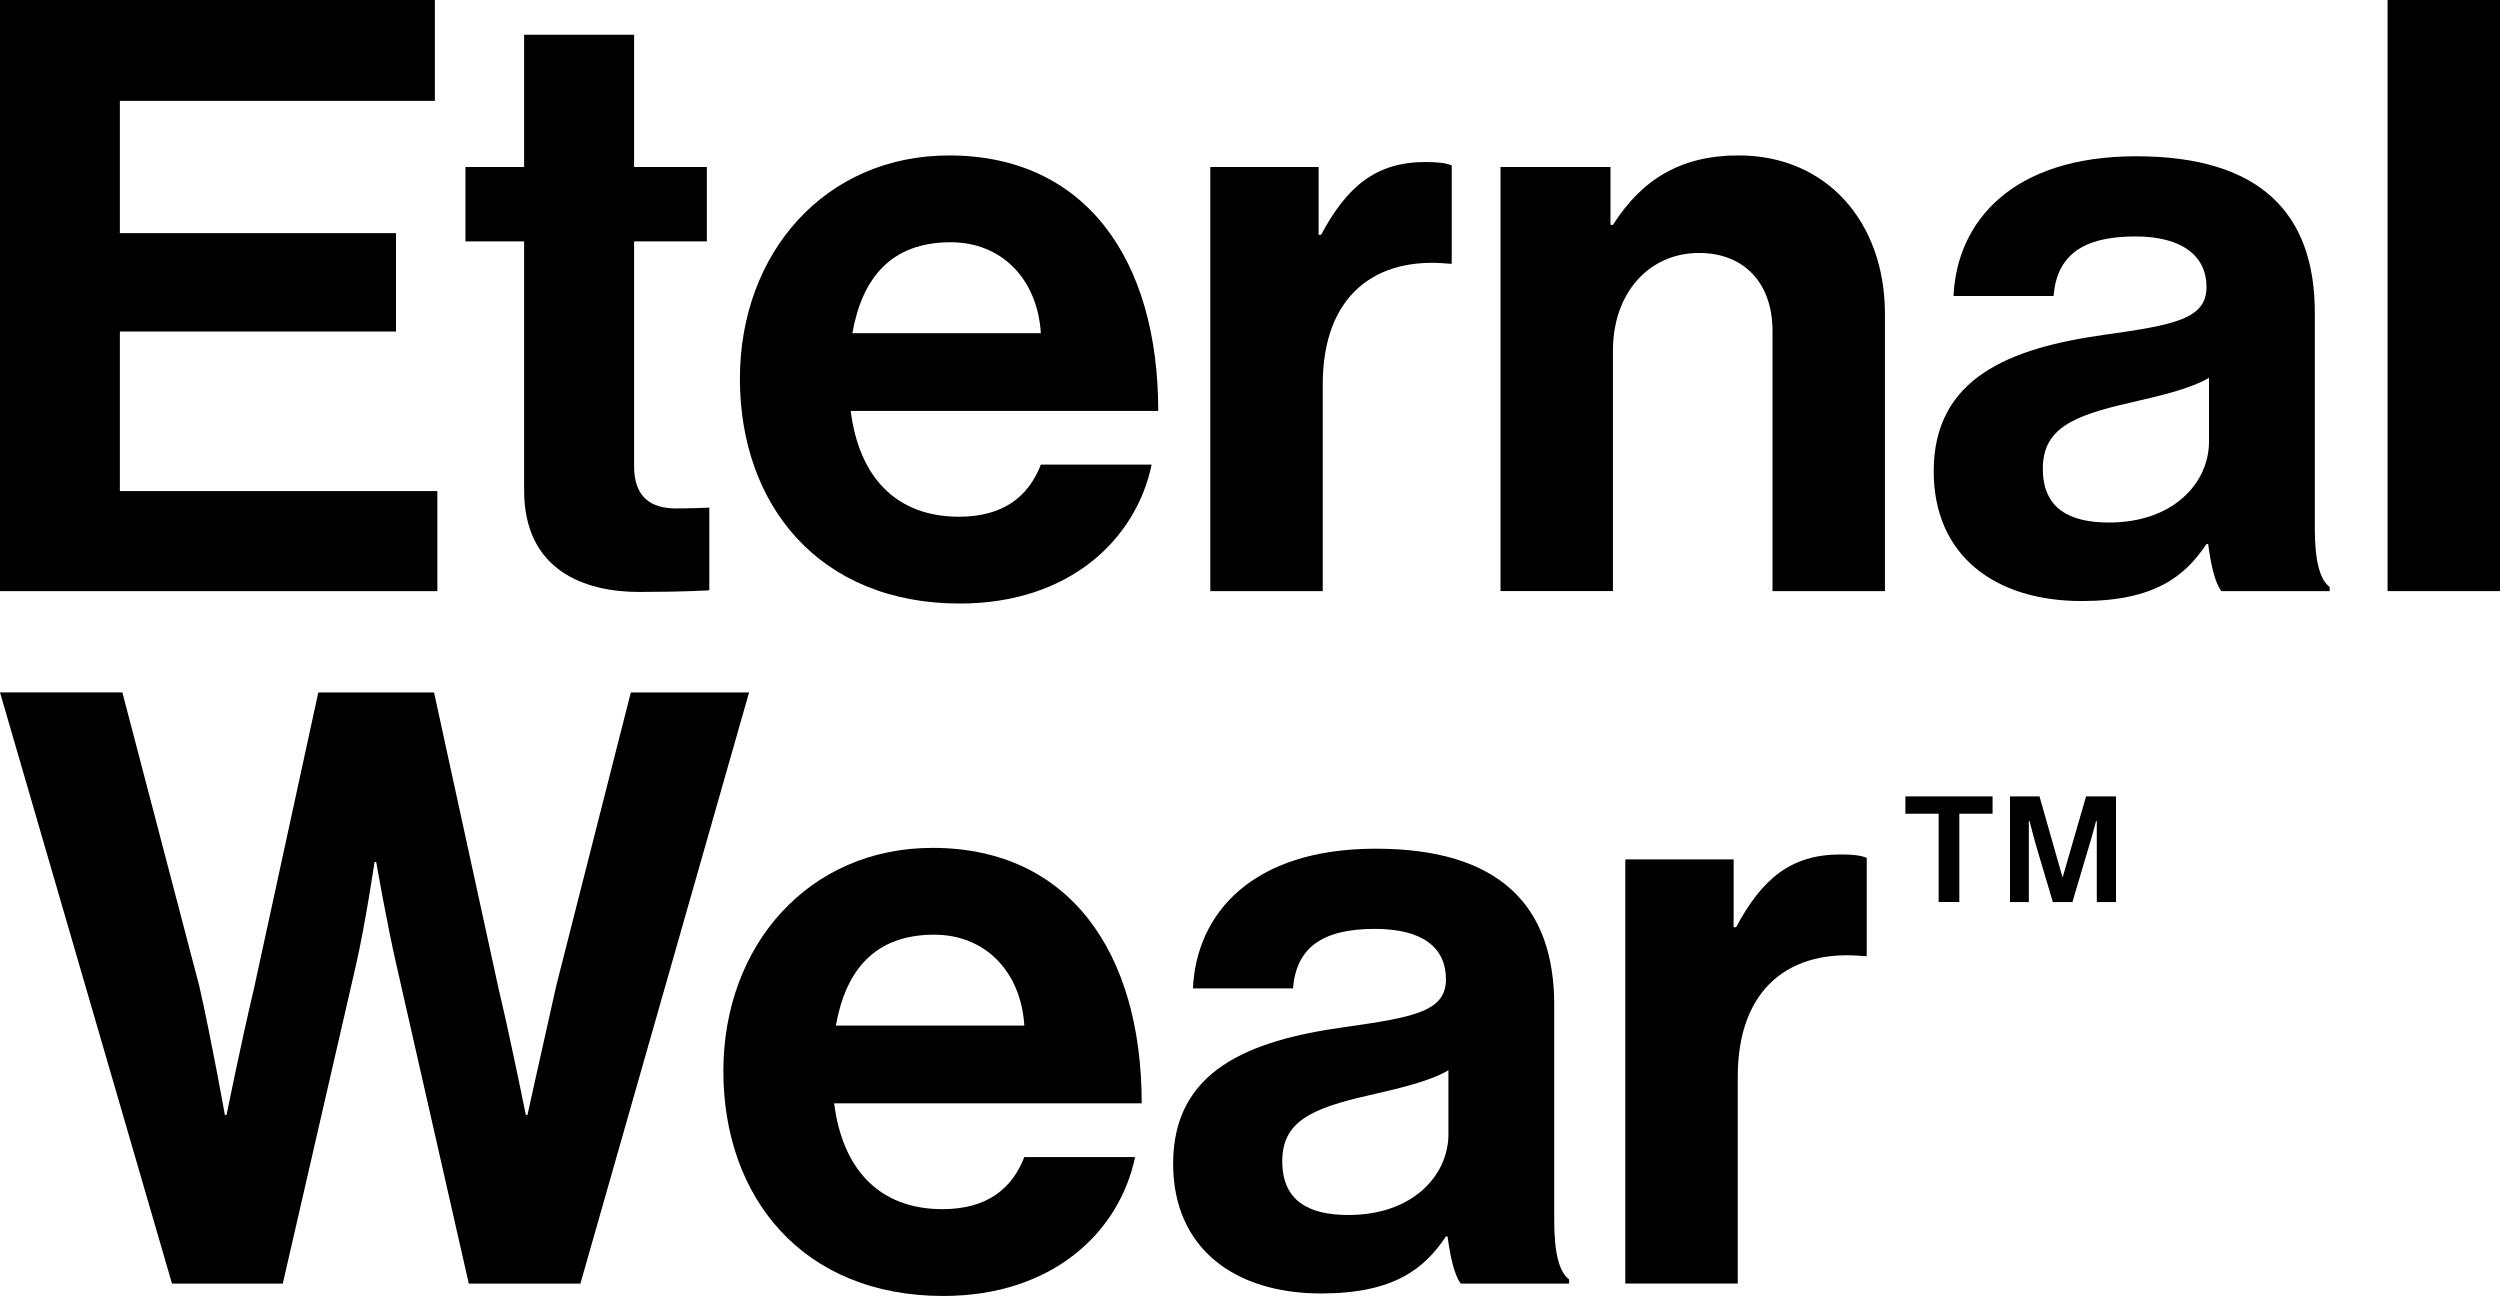
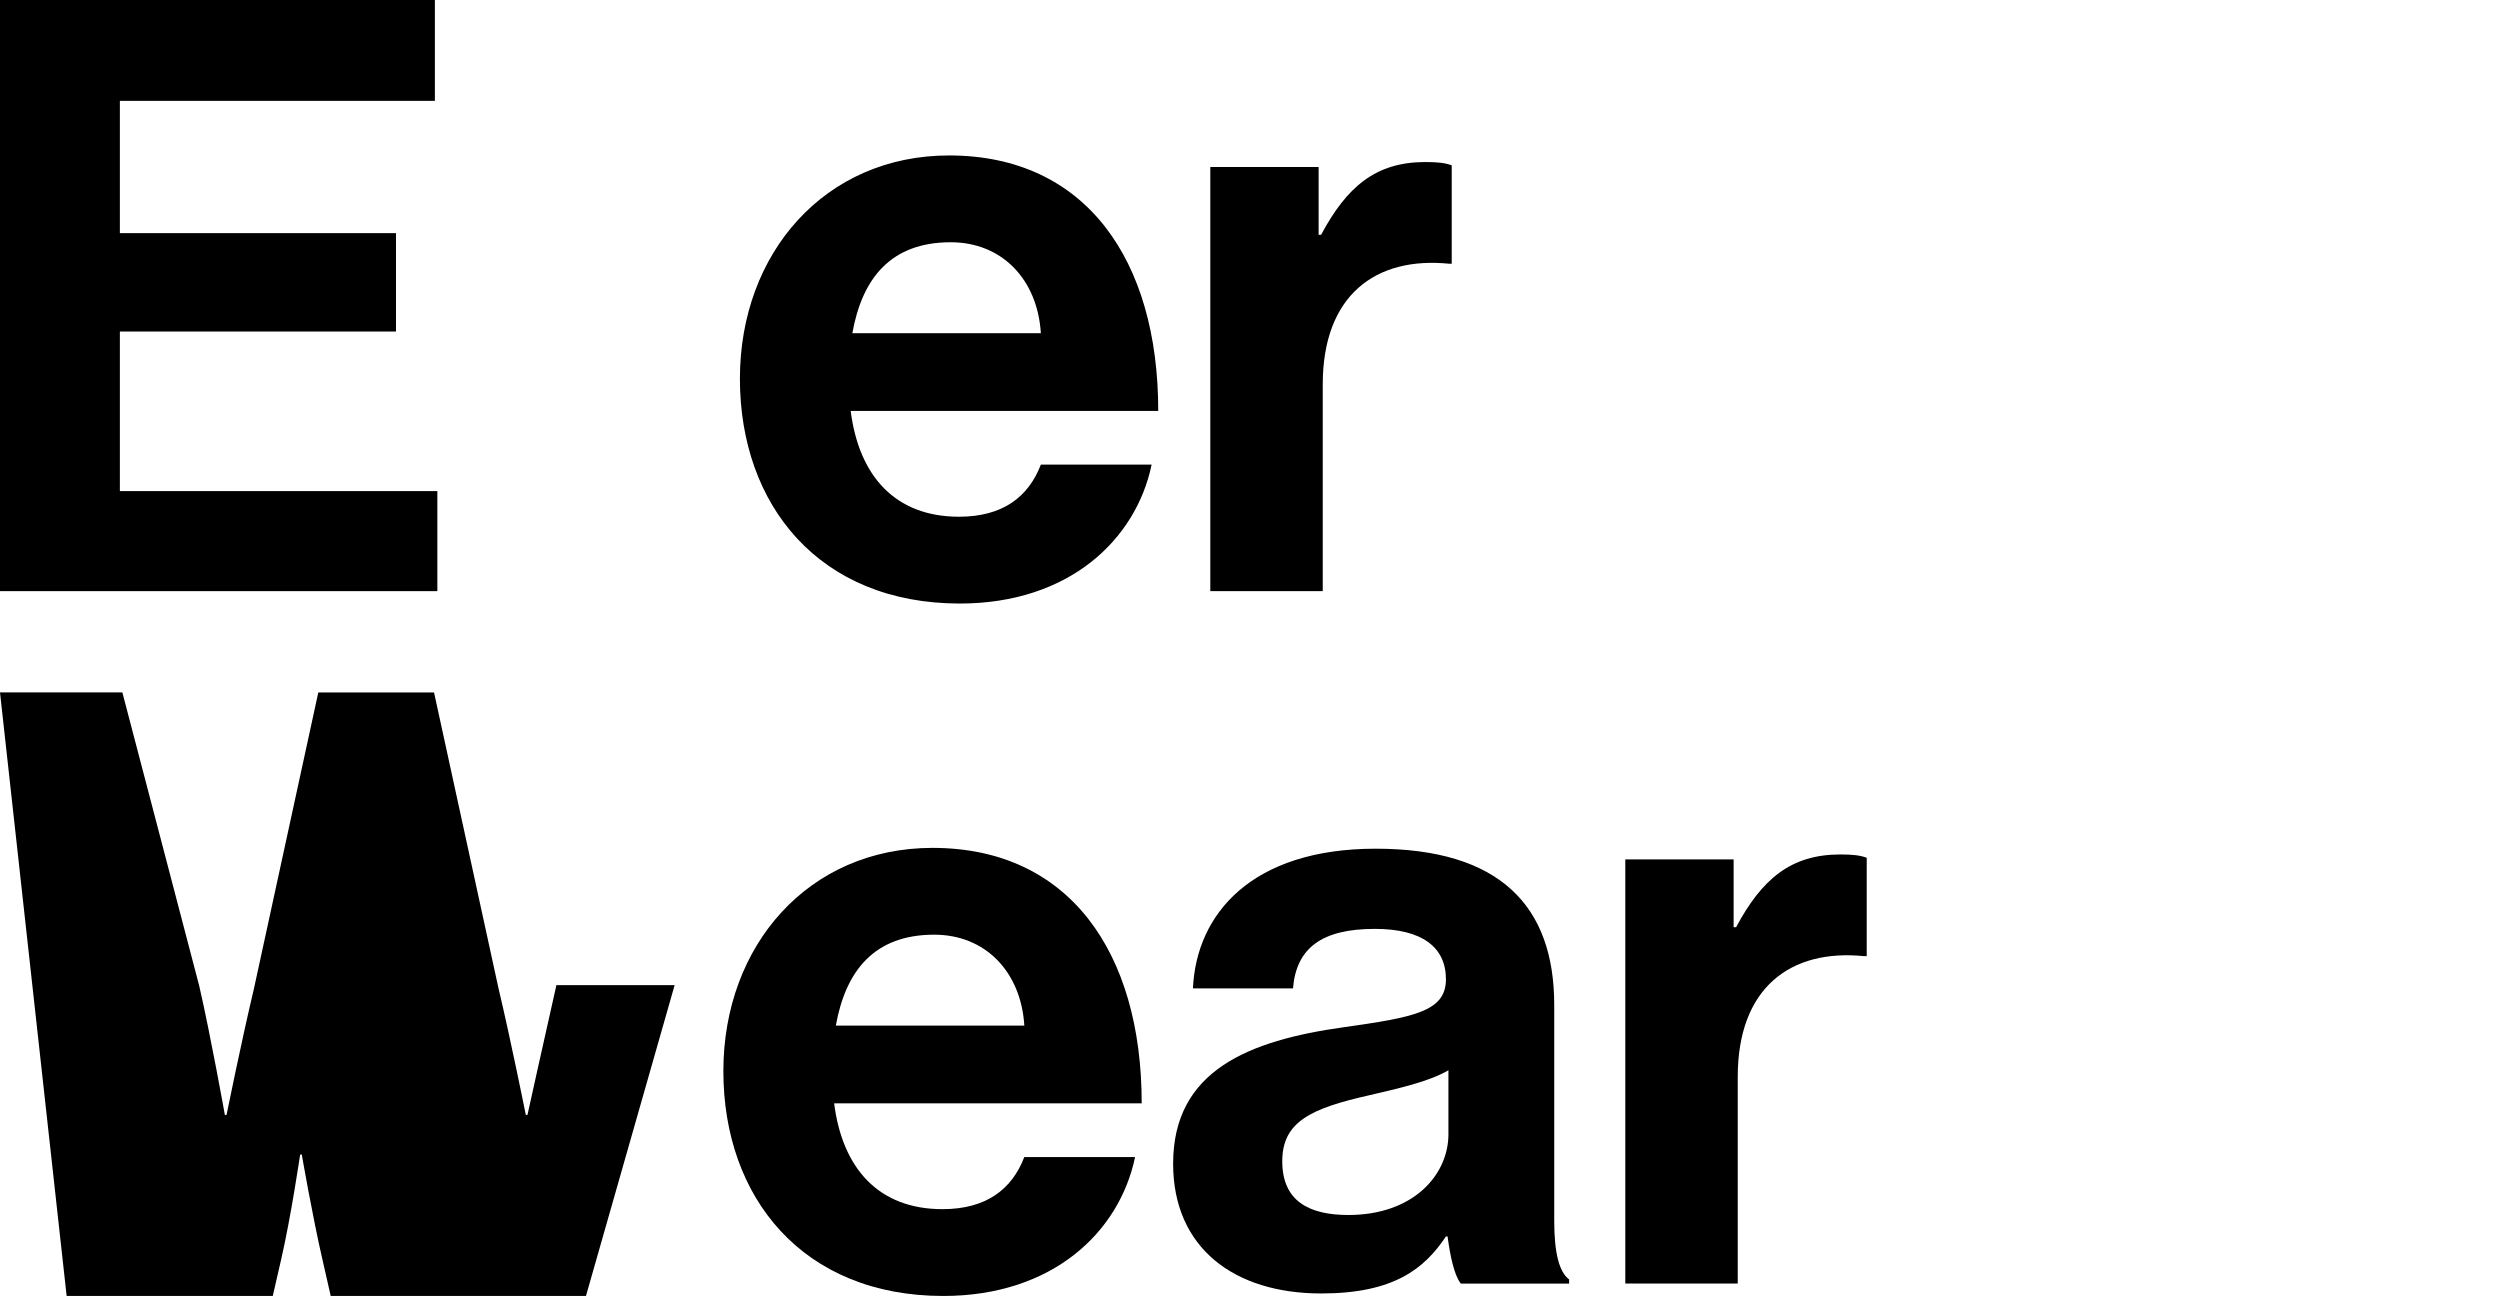
<svg xmlns="http://www.w3.org/2000/svg" viewBox="0 0 800.91 415.18" version="1.1" id="Layer_1">
  <g>
    <path d="M0,0h139.32v32.31H38.4v42.38h88.46v31.52H38.4v51.12h101.71v32.05H0V0Z" />
-     <path d="M149.11,53.5h18.8V11.12h35.23v42.38h23.31v23.84h-23.31v72.04c0,10.06,5.56,13.51,13.51,13.51,4.5,0,10.59-.27,10.59-.27v26.49s-8.21.53-22.51.53c-17.48,0-36.82-6.89-36.82-32.58v-79.72h-18.8v-23.84Z" />
    <path d="M237.04,121.31c0-40.26,27.28-71.51,67.01-71.51,43.7,0,67.01,33.37,67.01,81.84h-98.53c2.65,20.92,14.3,33.9,34.7,33.9,14.04,0,22.25-6.36,26.22-16.69h35.49c-5.03,24.1-26.49,44.5-61.45,44.5-45.03,0-70.45-31.52-70.45-72.04ZM273.06,106.74h60.39c-1.06-17.22-12.45-29.13-28.87-29.13-19.07,0-28.34,11.39-31.52,29.13Z" />
    <path d="M422.44,75.22h.79c8.21-15.36,17.48-23.31,33.37-23.31,3.97,0,6.36.27,8.48,1.06v31.52h-.8c-23.57-2.38-40.52,10.07-40.52,38.67v66.21h-36.02V53.5h34.7v21.72Z" />
-     <path d="M515.93,72.04h.8c9.27-14.57,21.72-22.25,40.26-22.25,28.08,0,46.88,21.19,46.88,50.85v88.73h-36.02v-83.43c0-14.57-8.48-24.9-23.57-24.9-15.89,0-27.55,12.71-27.55,31.25v77.07h-36.02V53.5h35.23v18.54Z" />
-     <path d="M707.42,174.28h-.53c-6.89,10.33-16.69,18.27-39.99,18.27-27.81,0-47.41-14.57-47.41-41.58,0-29.93,24.37-39.46,54.56-43.7,22.51-3.18,32.84-5.03,32.84-15.36,0-9.8-7.68-16.16-22.78-16.16-16.95,0-25.16,6.09-26.22,19.07h-32.05c1.06-23.84,18.8-44.76,58.53-44.76s57.21,18.28,57.21,50.06v69.13c0,10.33,1.59,16.42,4.77,18.81v1.32h-34.7c-2.12-2.65-3.44-9-4.24-15.1ZM707.68,141.43v-20.39c-6.36,3.71-16.16,5.83-25.16,7.95-18.81,4.24-28.07,8.48-28.07,21.19s8.48,17.22,21.19,17.22c20.66,0,32.05-12.71,32.05-25.96Z" />
-     <path d="M764.89,0h36.02v189.37h-36.02V0Z" />
  </g>
  <g>
-     <path d="M0,221.83h39.2l24.63,94.03c3.71,16.16,8.21,41.32,8.21,41.32h.53s4.77-23.57,8.74-40.26l20.66-95.08h37.08l20.66,94.82c3.97,16.69,8.74,40.52,8.74,40.52h.53s5.56-25.16,9.27-41.58l23.84-93.76h37.88l-54.03,189.37h-35.76l-23.04-101.44c-3.18-13.77-6.62-33.64-6.62-33.64h-.53s-2.91,19.86-6.09,33.64l-23.31,101.44h-35.49L0,221.83Z" />
+     <path d="M0,221.83h39.2l24.63,94.03c3.71,16.16,8.21,41.32,8.21,41.32h.53s4.77-23.57,8.74-40.26l20.66-95.08h37.08l20.66,94.82c3.97,16.69,8.74,40.52,8.74,40.52h.53s5.56-25.16,9.27-41.58h37.88l-54.03,189.37h-35.76l-23.04-101.44c-3.18-13.77-6.62-33.64-6.62-33.64h-.53s-2.91,19.86-6.09,33.64l-23.31,101.44h-35.49L0,221.83Z" />
    <path d="M231.74,343.14c0-40.26,27.28-71.51,67.01-71.51,43.7,0,67.01,33.37,67.01,81.84h-98.53c2.65,20.92,14.3,33.9,34.7,33.9,14.04,0,22.25-6.36,26.22-16.69h35.49c-5.03,24.1-26.49,44.5-61.45,44.5-45.03,0-70.45-31.52-70.45-72.04ZM267.77,328.57h60.39c-1.06-17.22-12.45-29.13-28.87-29.13-19.07,0-28.34,11.39-31.52,29.13Z" />
    <path d="M463.76,396.11h-.53c-6.89,10.33-16.69,18.27-39.99,18.27-27.81,0-47.41-14.57-47.41-41.58,0-29.93,24.37-39.46,54.56-43.7,22.51-3.18,32.84-5.03,32.84-15.36s-7.68-16.16-22.78-16.16c-16.95,0-25.16,6.09-26.22,19.07h-32.05c1.06-23.84,18.8-44.76,58.53-44.76s57.21,18.27,57.21,50.06v69.13c0,10.33,1.59,16.42,4.77,18.81v1.32h-34.7c-2.12-2.65-3.44-9-4.24-15.1ZM464.02,363.27v-20.39c-6.36,3.71-16.16,5.83-25.16,7.95-18.81,4.24-28.07,8.48-28.07,21.19s8.48,17.22,21.19,17.22c20.66,0,32.05-12.71,32.05-25.96Z" />
    <path d="M555.39,297.05h.79c8.21-15.36,17.48-23.31,33.37-23.31,3.97,0,6.36.26,8.48,1.06v31.52h-.8c-23.57-2.38-40.52,10.06-40.52,38.67v66.21h-36.02v-135.87h34.7v21.72Z" />
-     <path d="M610.42,255.13h27.93v5.56h-10.65v28.28h-6.63v-28.28h-10.65v-5.56ZM643.91,255.13h9.47l7.34,25.8h.12l7.46-25.8h9.59v33.85h-6.15v-25.92h-.24s-1.42,5.33-2.72,9.59l-4.85,16.33h-6.27l-4.85-16.33c-1.18-3.91-2.6-9.59-2.6-9.59h-.24v25.92h-6.04v-33.85Z" />
  </g>
</svg>